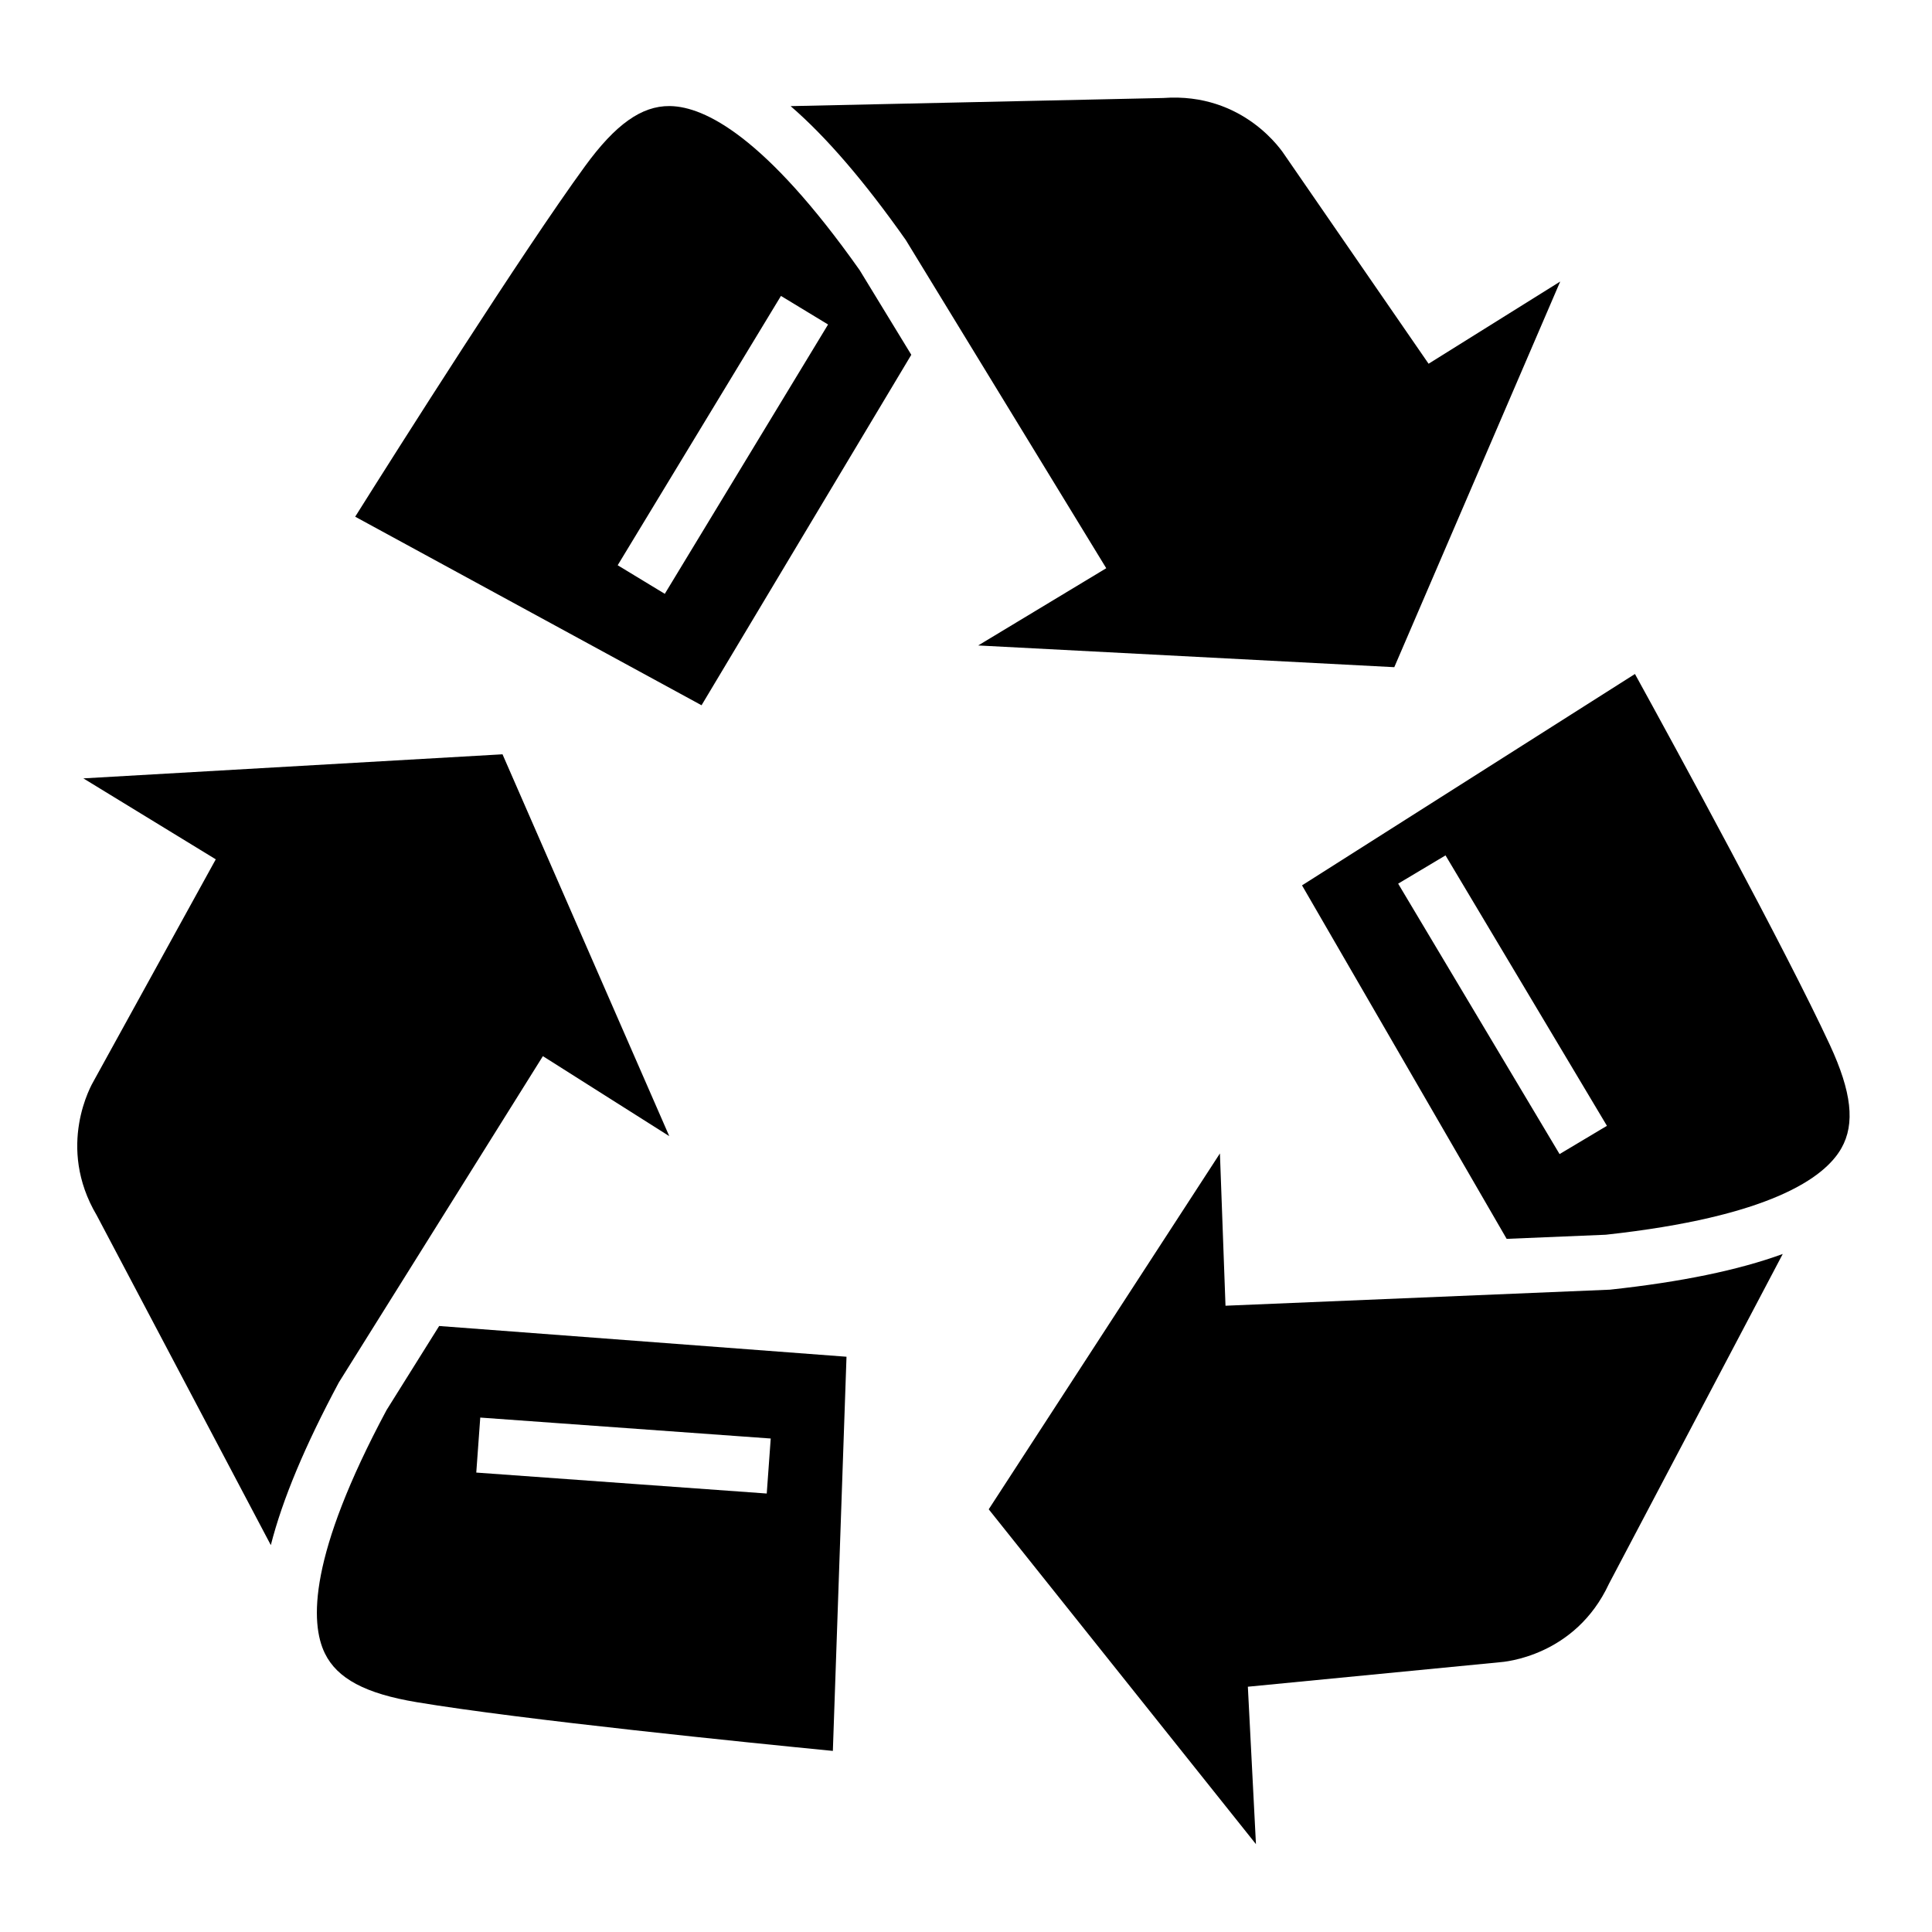
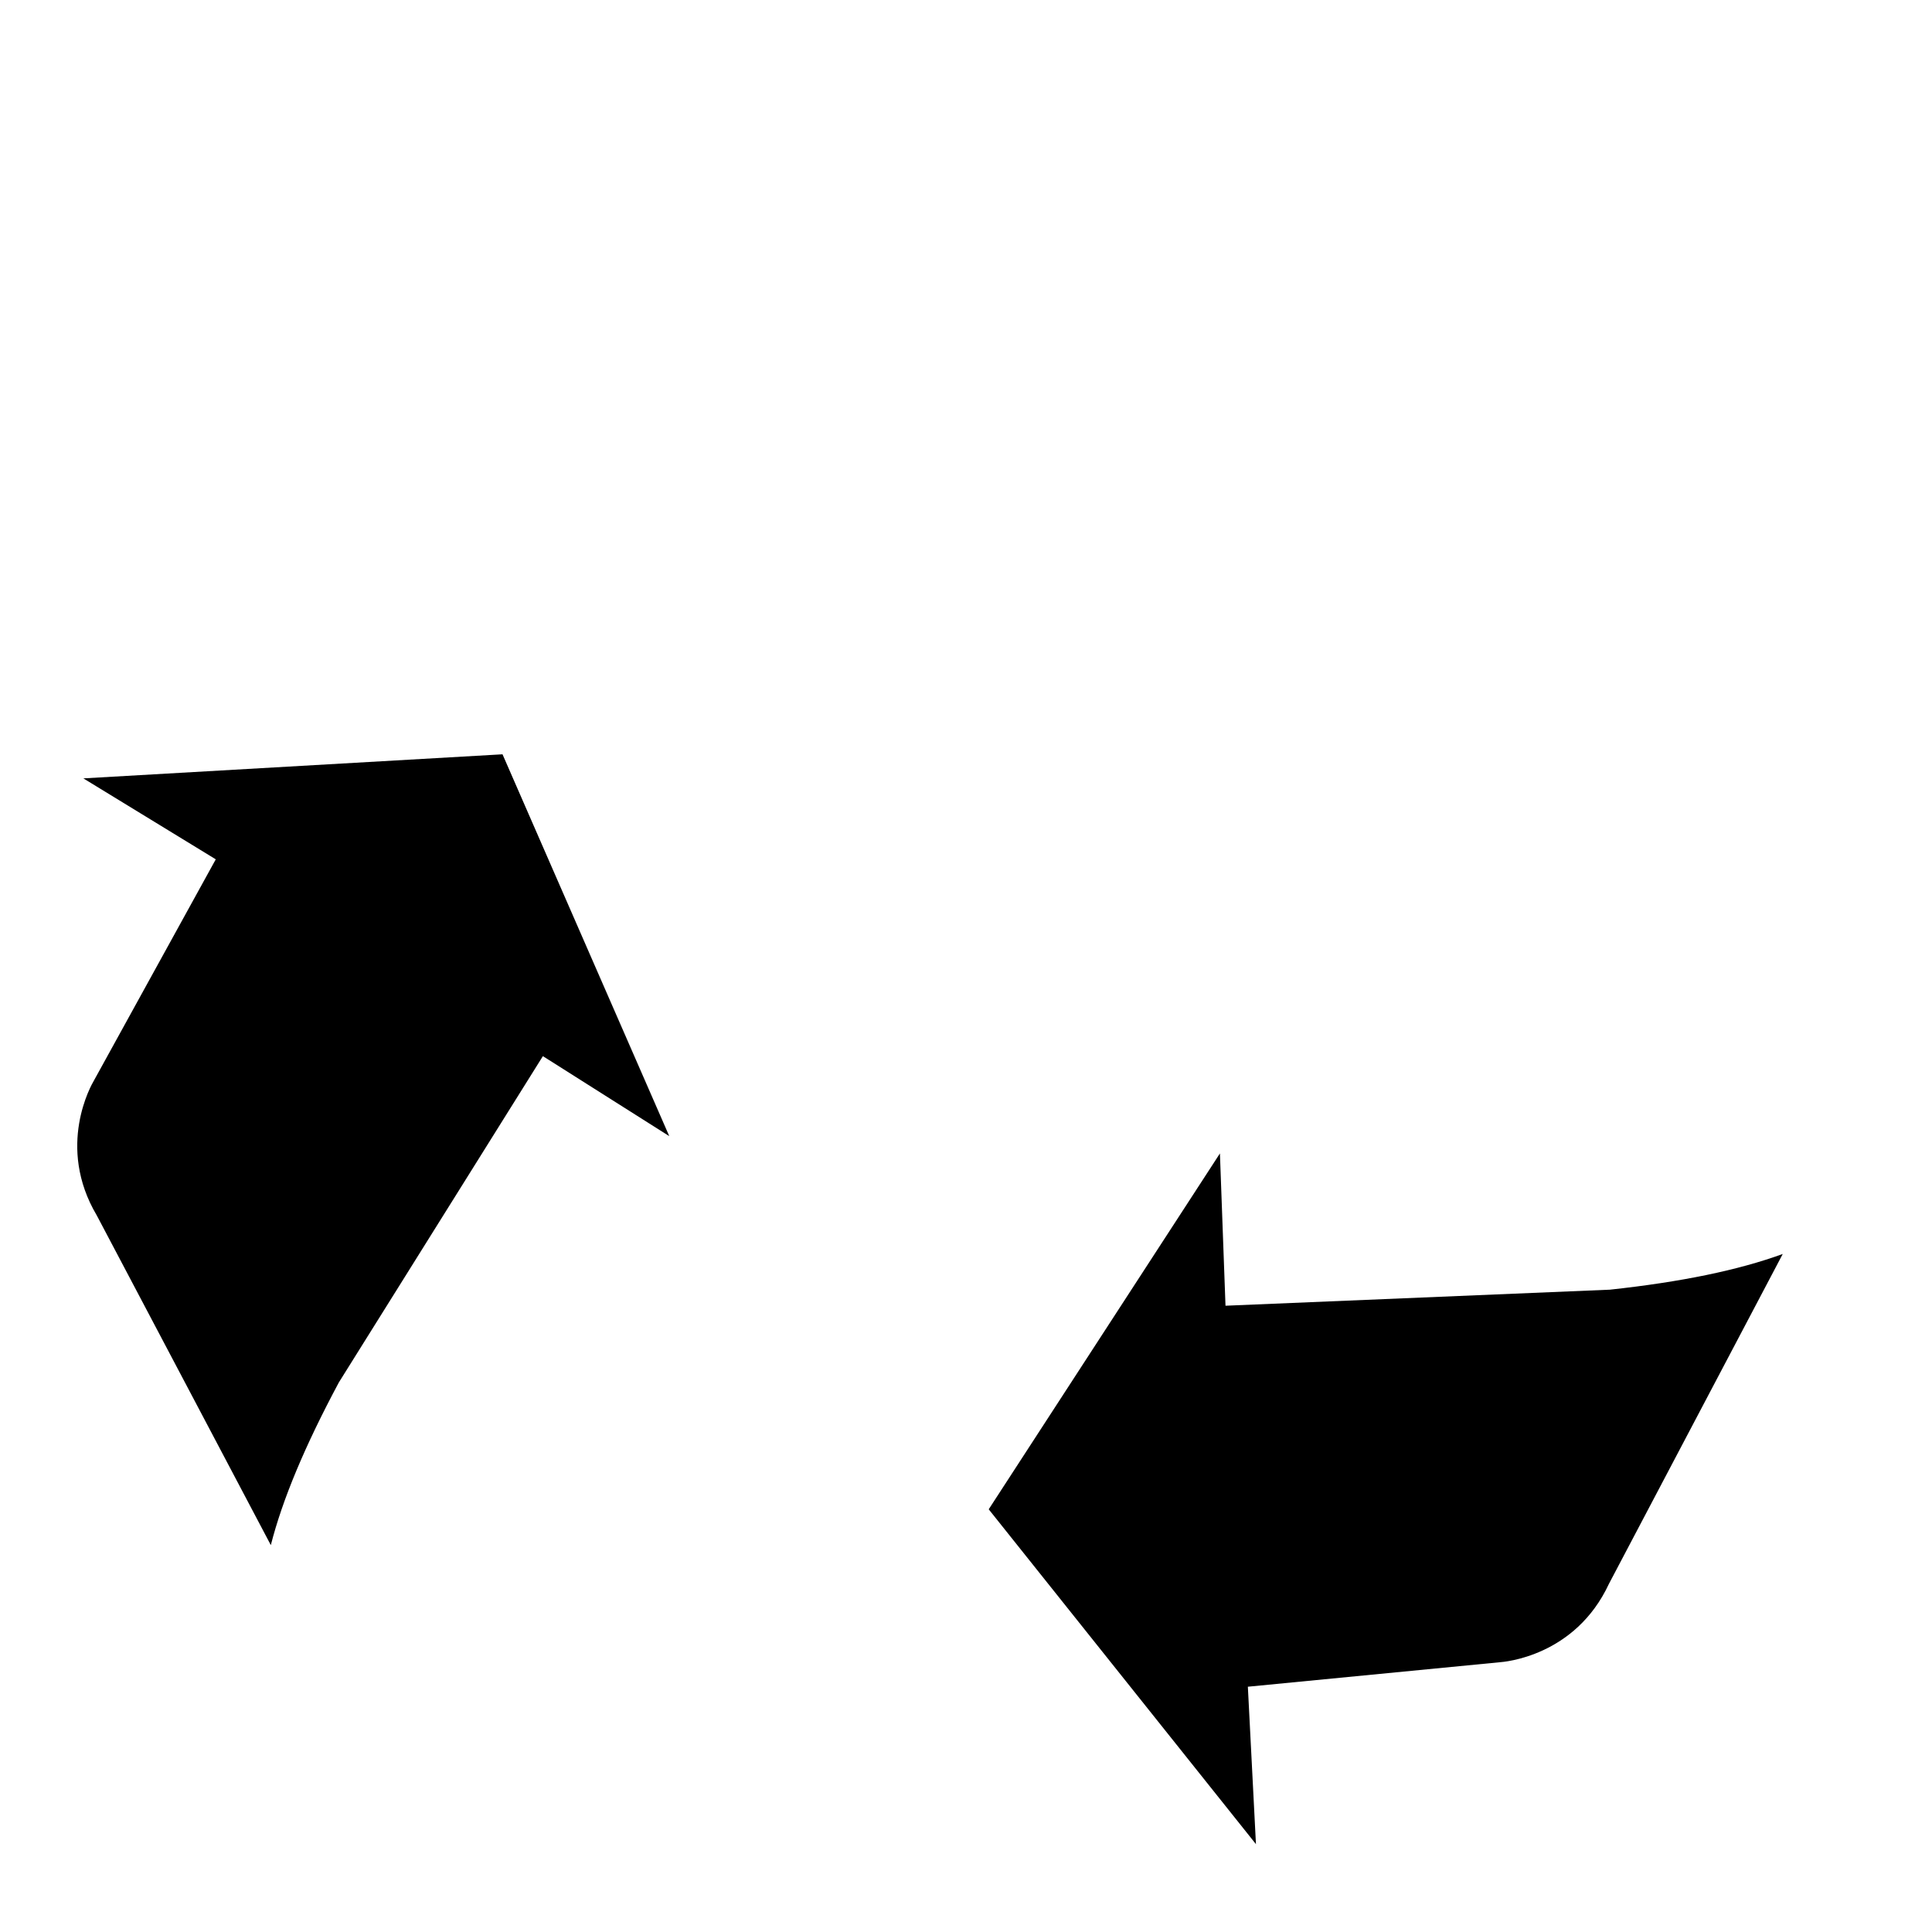
<svg xmlns="http://www.w3.org/2000/svg" fill="#000000" width="800px" height="800px" version="1.1" viewBox="144 144 512 512">
  <g>
-     <path d="m513.5 320.81 43.973-102.2-34.883 21.785-38.059-55.199c-0.594-0.918-10.852-16.777-32.23-15.227l-98.781 2.156c9.488 8.195 19.562 19.934 30.5 35.441l53.148 87.02-33.938 20.469z" />
-     <path d="m321.66 172.11c-0.07 0-0.145-0.004-0.215-0.004-7.43-0.059-14.34 4.856-22.406 15.934-16.551 22.711-49.379 74.551-60.91 92.891l91.789 49.969 55.586-92.879-13.688-22.434c-25.059-35.469-41.105-43.293-50.156-43.477zm-1.484 129.26-12.484-7.574 43.27-71.375 12.484 7.574z" />
-     <path d="m628.95 420.95c-11.832-25.496-41.234-79.355-51.672-98.336l-88.23 56.016 54.234 93.68 26.262-1.094c43.508-4.738 58.031-15.102 62.453-22.945 3.664-6.465 2.715-14.887-3.047-27.32zm-71.648 28.895-42.777-71.668 12.551-7.492 42.777 71.668z" />
    <path d="m468.77 490.03-1.477-40.359-61.273 94.309 70.82 88.738-2.144-41.719 66.723-6.484c1.082-0.078 19.992-1.488 28.973-20.797l46.055-87.402c-11.793 4.305-26.945 7.422-45.805 9.461z" />
    <path d="m287.87 423.89 33.492 21.199-44.191-101.19-111.08 6.379 35.09 21.453-32.336 58.711c-0.559 0.945-10.051 17.348 0.801 35.656l46.125 87.375c3.094-12.148 9.086-26.422 18.043-43.141z" />
-     <path d="m246.45 517.67c-20.66 38.582-20.312 56.41-16.348 64.504 3.269 6.672 10.762 10.66 24.285 12.914 27.707 4.644 88.77 10.809 110.33 12.922l3.617-104.46-107.95-8.145zm24.824 2 76.977 5.551-1.055 14.578-76.977-5.551z" />
  </g>
</svg>